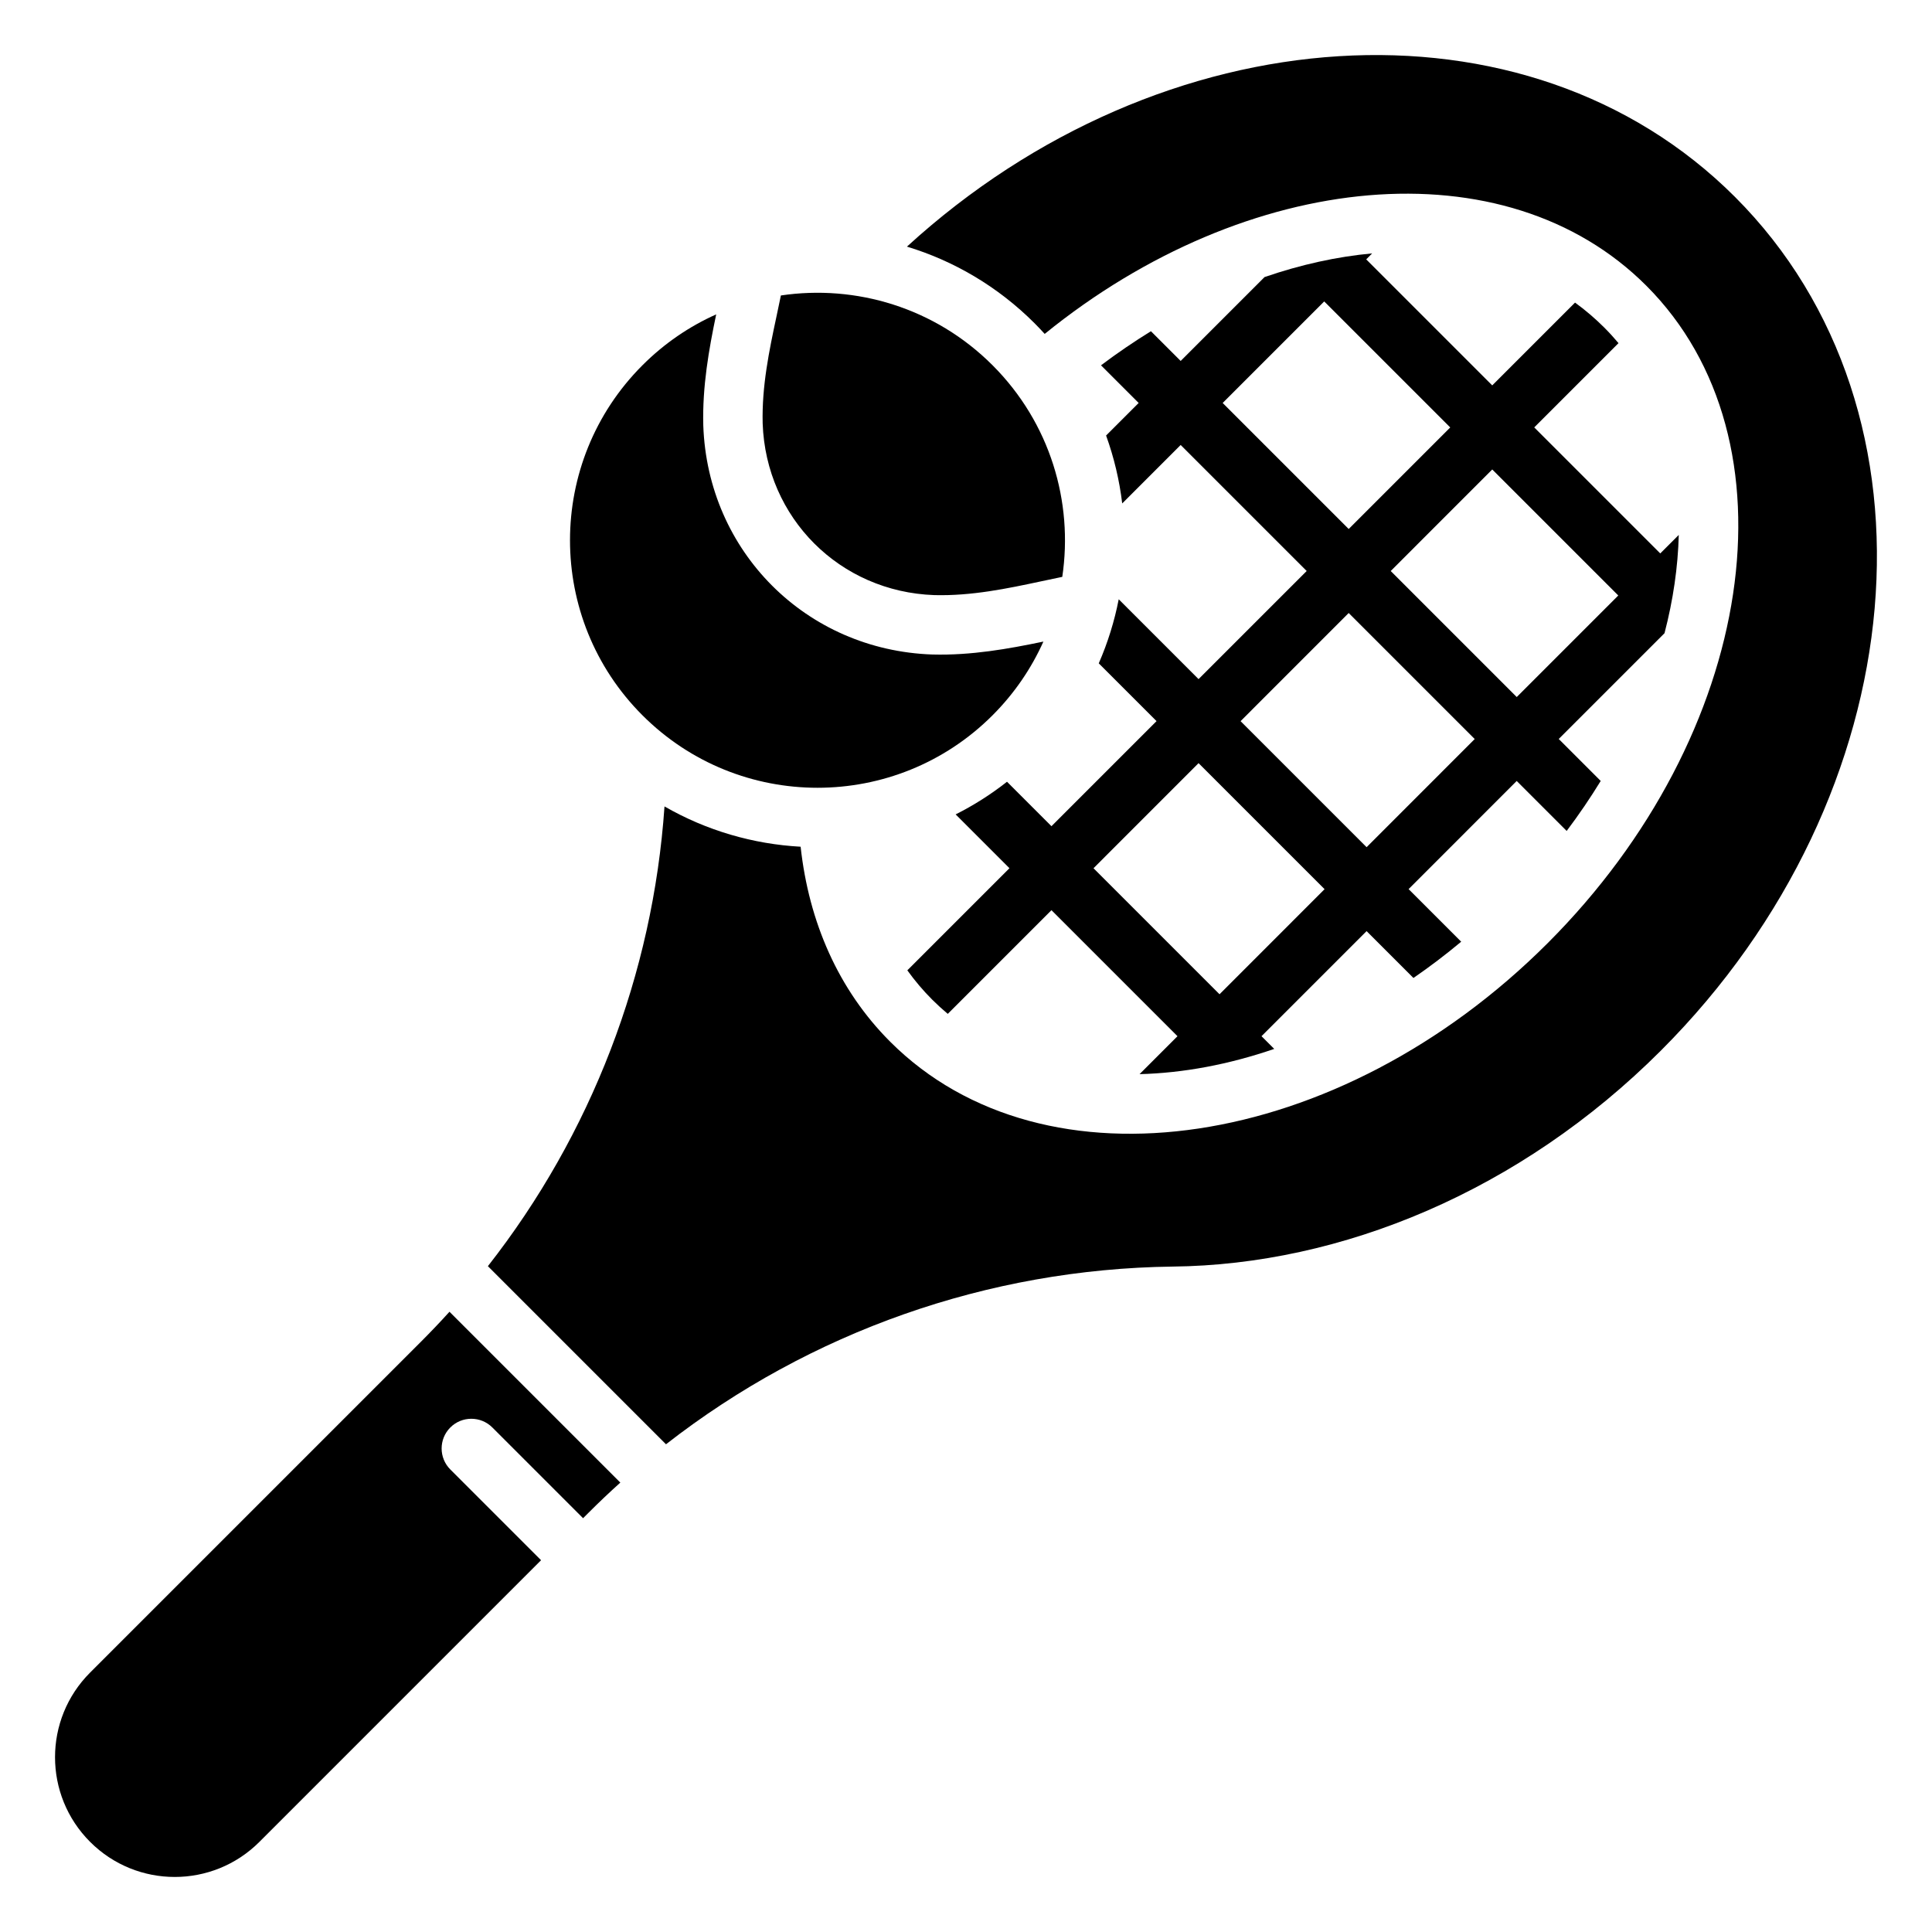
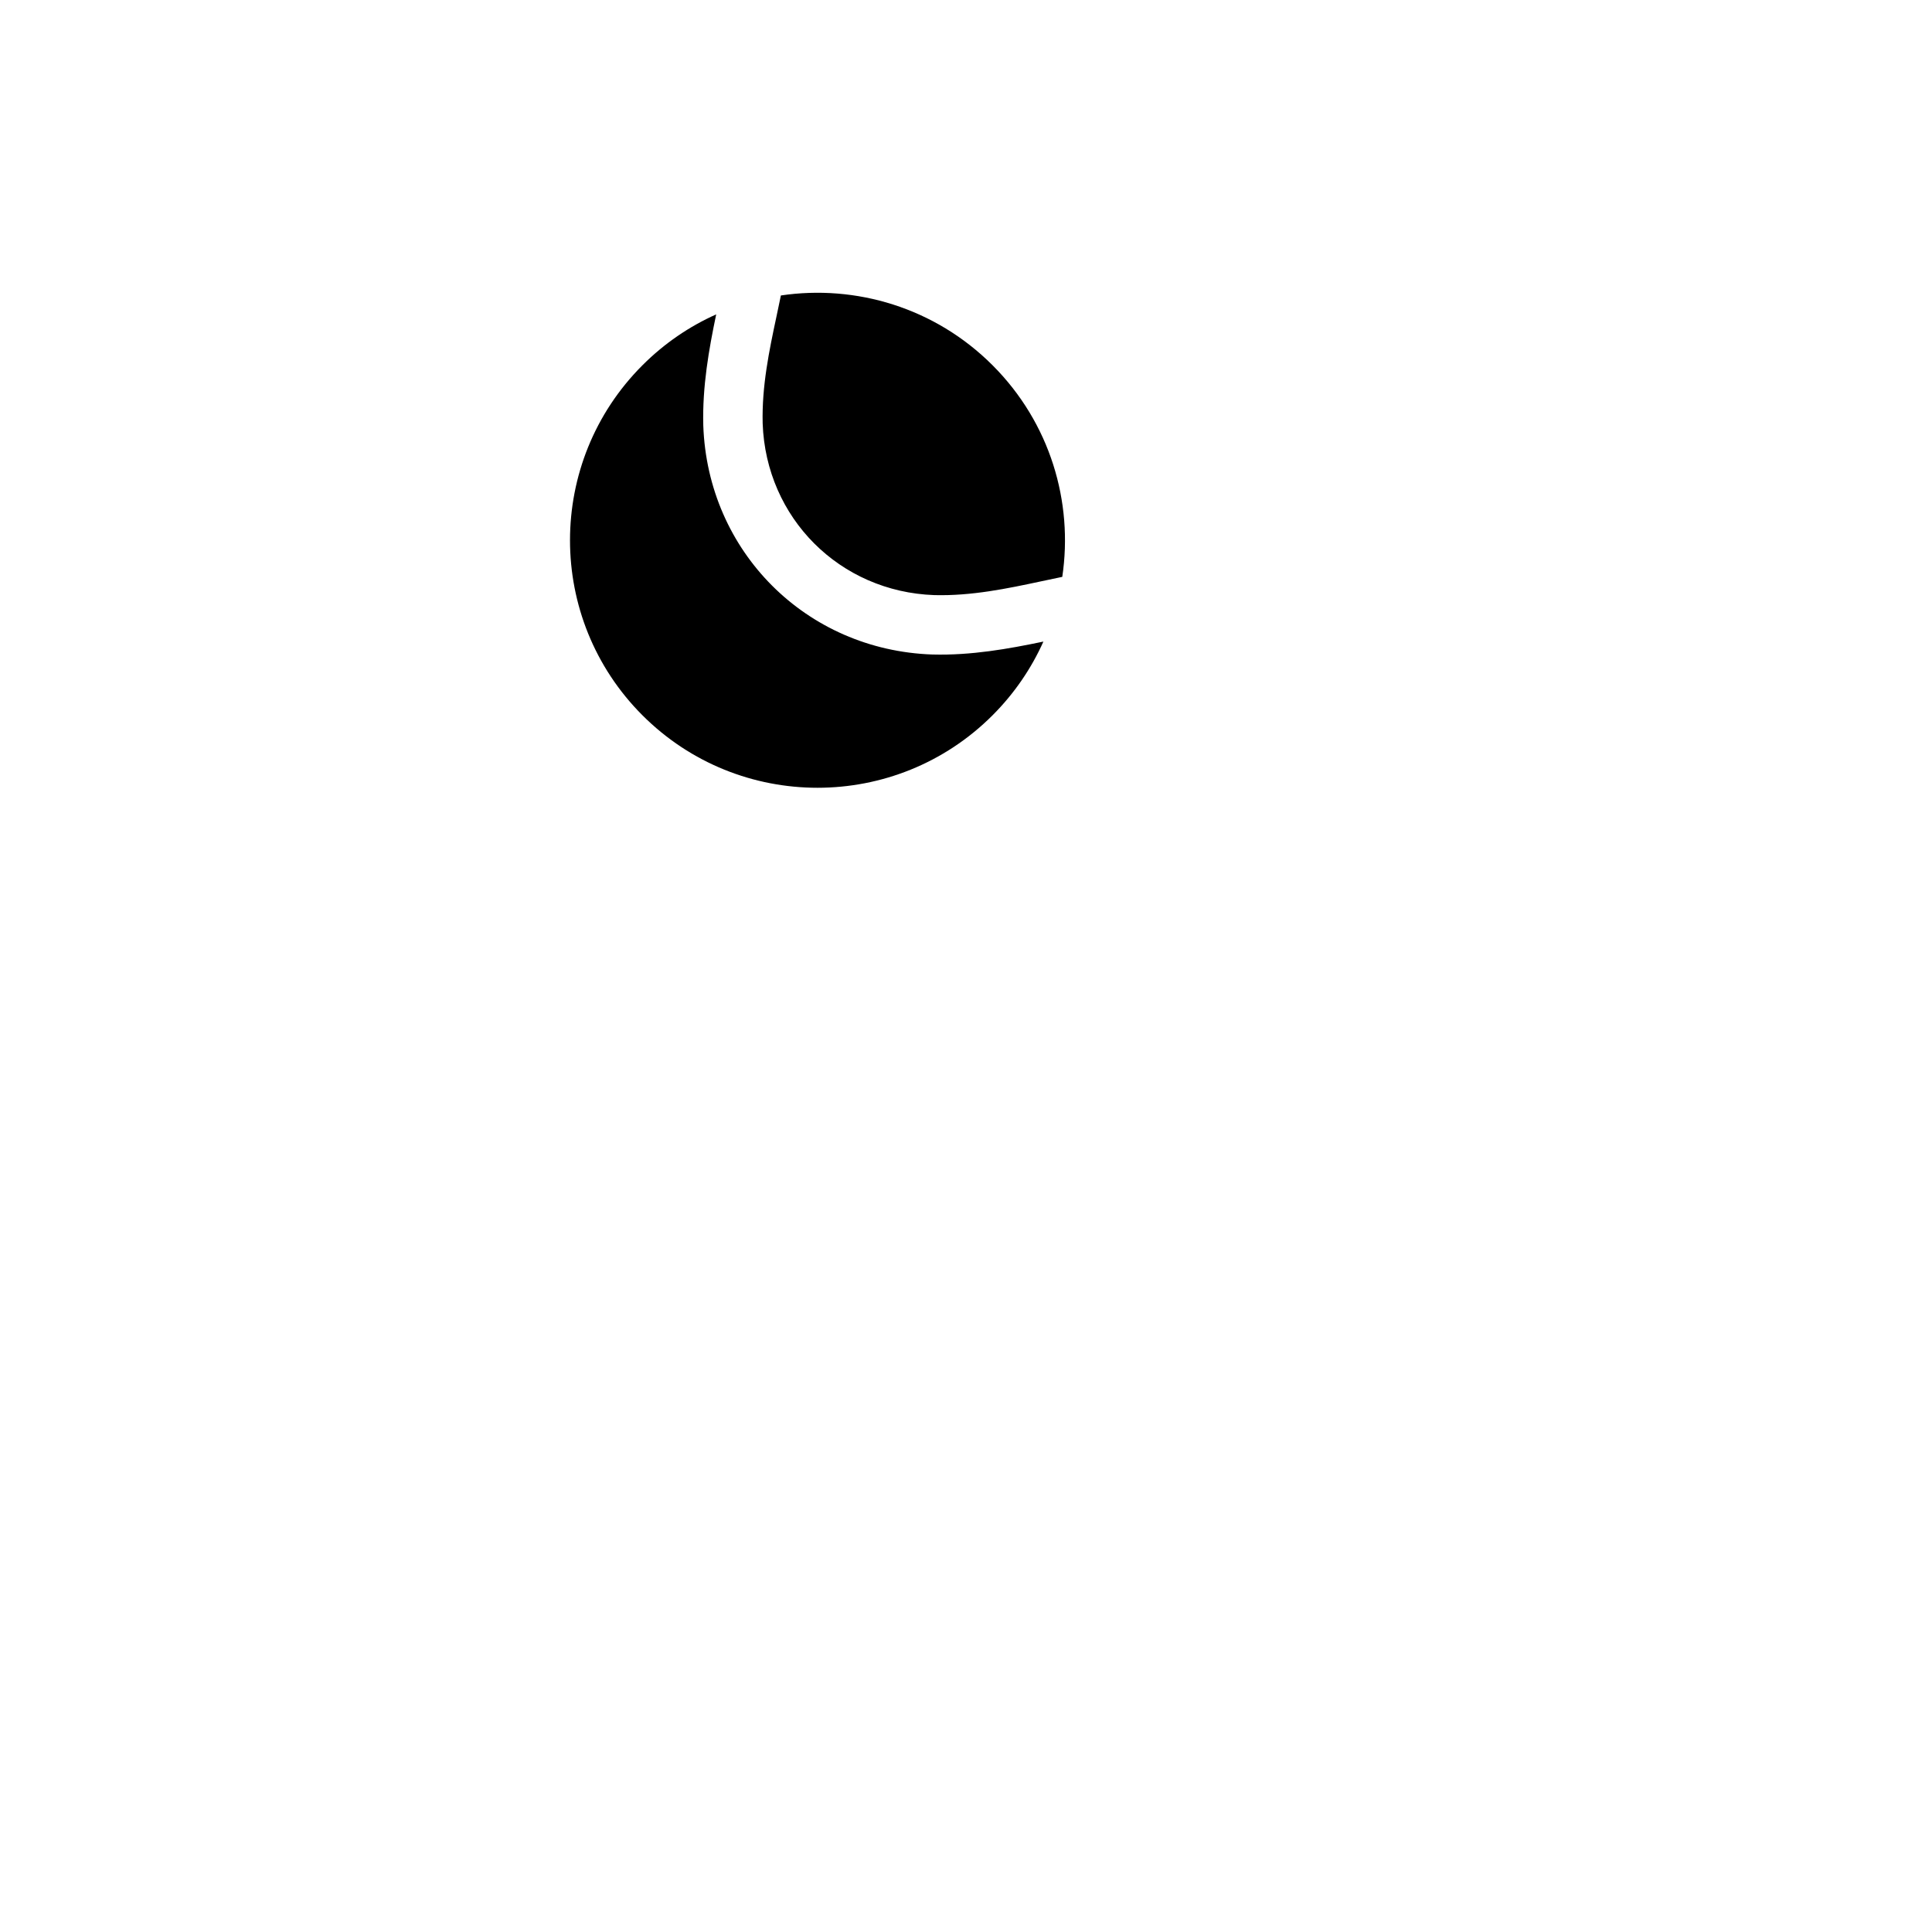
<svg xmlns="http://www.w3.org/2000/svg" fill="#000000" width="800px" height="800px" version="1.1" viewBox="144 144 512 512">
  <g fill-rule="evenodd">
-     <path d="m507.66 211.15c-9.324 0.852-18.93 2.965-28.539 6.277l-22.23 22.23-7.879-7.879c-4.488 2.762-8.906 5.773-13.234 9.031l9.98 9.98-8.633 8.629c2.113 5.848 3.539 11.887 4.273 17.996l15.492-15.492 33.398 33.398-28.66 28.652-21.156-21.156c-1.129 5.793-2.891 11.488-5.289 16.977l15.312 15.312-27.848 27.848-11.781-11.781c-4.297 3.379-8.859 6.266-13.609 8.652l14.258 14.258-27.062 27.062c1.969 2.746 4.168 5.348 6.602 7.781 1.328 1.324 2.699 2.578 4.113 3.762l27.48-27.48 33.398 33.398-10.051 10.055c11.594-0.293 23.648-2.555 35.688-6.688l-3.371-3.371 27.848-27.848 12.418 12.418c4.305-2.961 8.527-6.16 12.652-9.609l-13.938-13.938 28.652-28.66 13.242 13.242c3.266-4.336 6.269-8.758 9.02-13.246l-11.125-11.125 28.035-28.035c2.293-8.801 3.562-17.543 3.777-26.039l-4.906 4.902-33.398-33.398 22.332-22.332c-1.188-1.418-2.441-2.793-3.762-4.113-2.441-2.441-5.027-4.644-7.758-6.629l-21.941 21.941-33.398-33.398 1.594-1.602zm-73.871 162.94 33.398 33.398 27.84-27.848-33.398-33.398zm38.977-38.977 33.398 33.398 28.652-28.66-33.398-33.398zm39.789-39.789 33.395 33.398 26.91-26.91-33.398-33.398zm-44.535-44.531 33.398 33.398 26.91-26.91-33.398-33.398z" />
    <path d="m333.8 227.31c-1.953 9.352-3.688 19.141-3.422 29.375v0.062c1.156 33.441 27.254 59.543 60.691 60.703h0.074c10.227 0.27 20.016-1.477 29.367-3.426-3.176 7.09-7.668 13.723-13.48 19.539-25.602 25.605-67.168 25.605-92.77 0-25.605-25.602-25.605-67.168 0-92.77 5.809-5.816 12.449-10.312 19.539-13.48zm17.141-5.008c19.859-2.949 40.82 3.211 56.09 18.488 15.277 15.273 21.438 36.227 18.484 56.086-1.867 0.387-3.762 0.793-5.672 1.195-8.957 1.91-18.367 3.891-28.254 3.637-25.043-0.883-44.594-20.43-45.473-45.48-0.25-9.887 1.727-19.293 3.637-28.254 0.402-1.906 0.809-3.801 1.191-5.672z" />
-     <path d="m263.12 491.63 45.273 45.273c-2.898 2.602-5.727 5.289-8.484 8.051l-1.387 1.387-24.047-24.047c-3.07-3.074-8.062-3.074-11.133 0-3.074 3.07-3.074 8.062 0 11.133l24.047 24.047-74.648 74.648c-12.387 12.387-32.469 12.387-44.855 0 0-0.004-0.004-0.012-0.012-0.012-12.387-12.391-12.387-32.469 0-44.855 22.824-22.824 58.84-58.84 87.625-87.625 2.609-2.609 5.148-5.273 7.613-7.996zm10.18-12.086c27.367-34.922 43.73-77.352 46.801-121.83 11.18 6.434 23.562 9.992 36.074 10.676 2.18 19.926 9.977 37.922 23.746 51.688 40.867 40.871 118.94 29.156 174.23-26.137 55.293-55.293 67.008-133.36 26.137-174.23-37.336-37.34-105.73-30.789-159.43 12.777-0.867-0.957-1.77-1.898-2.691-2.828-9.781-9.777-21.438-16.543-33.816-20.301 67.672-61.875 164.31-68.305 219.45-13.16 57.008 57.004 48.207 158.38-19.645 226.22-37.312 37.312-84.766 56.773-129.41 57.238-48.938 0.625-96.043 17.312-134.25 47.09l-47.207-47.207z" />
  </g>
</svg>